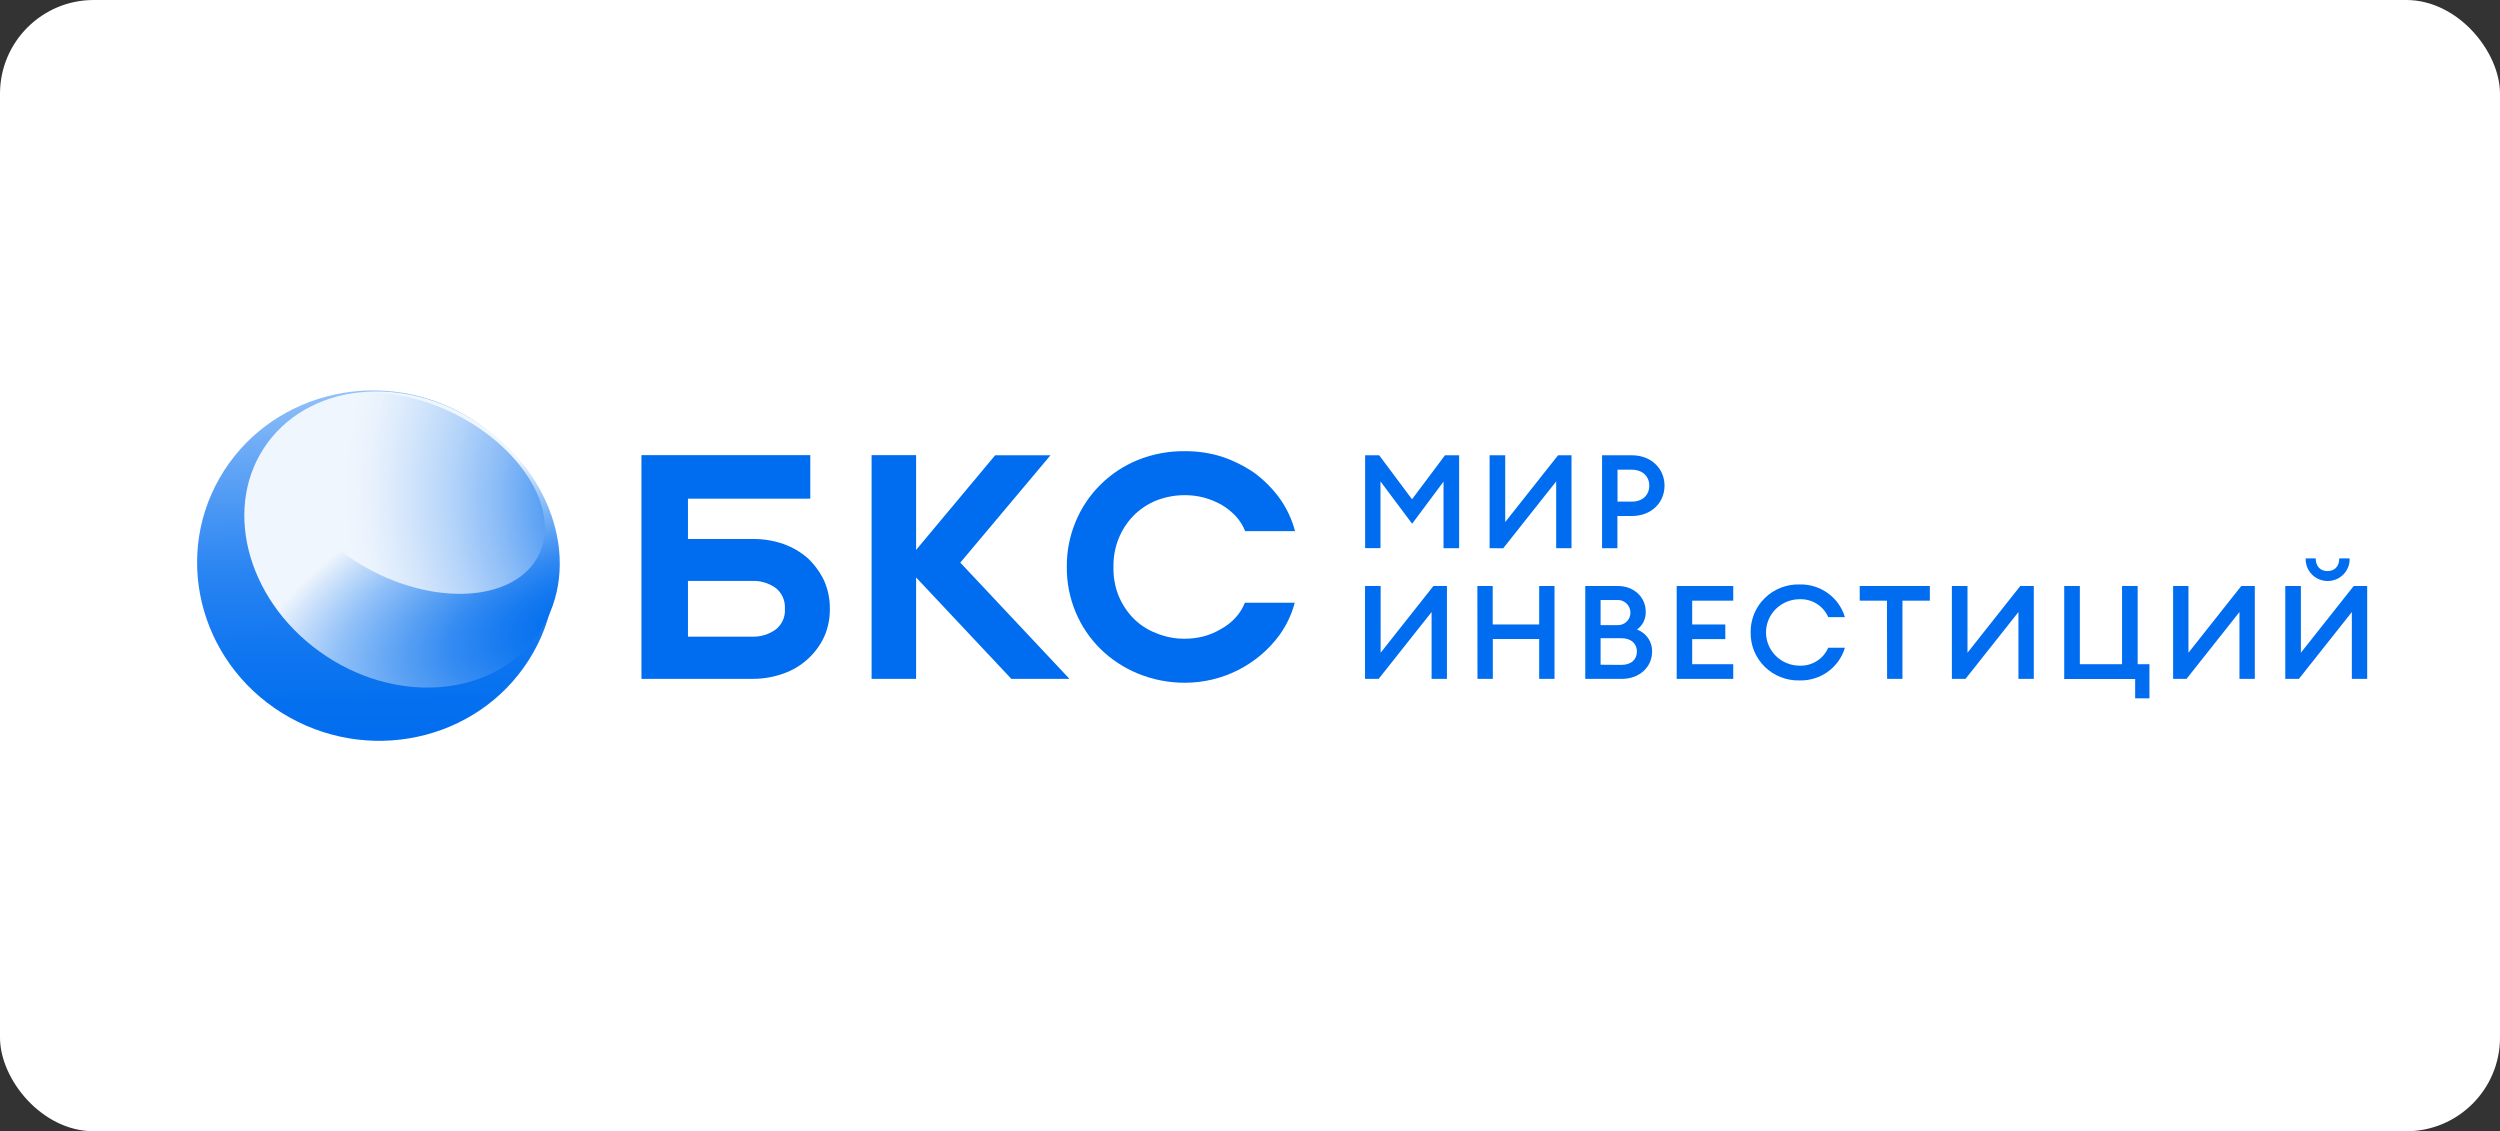
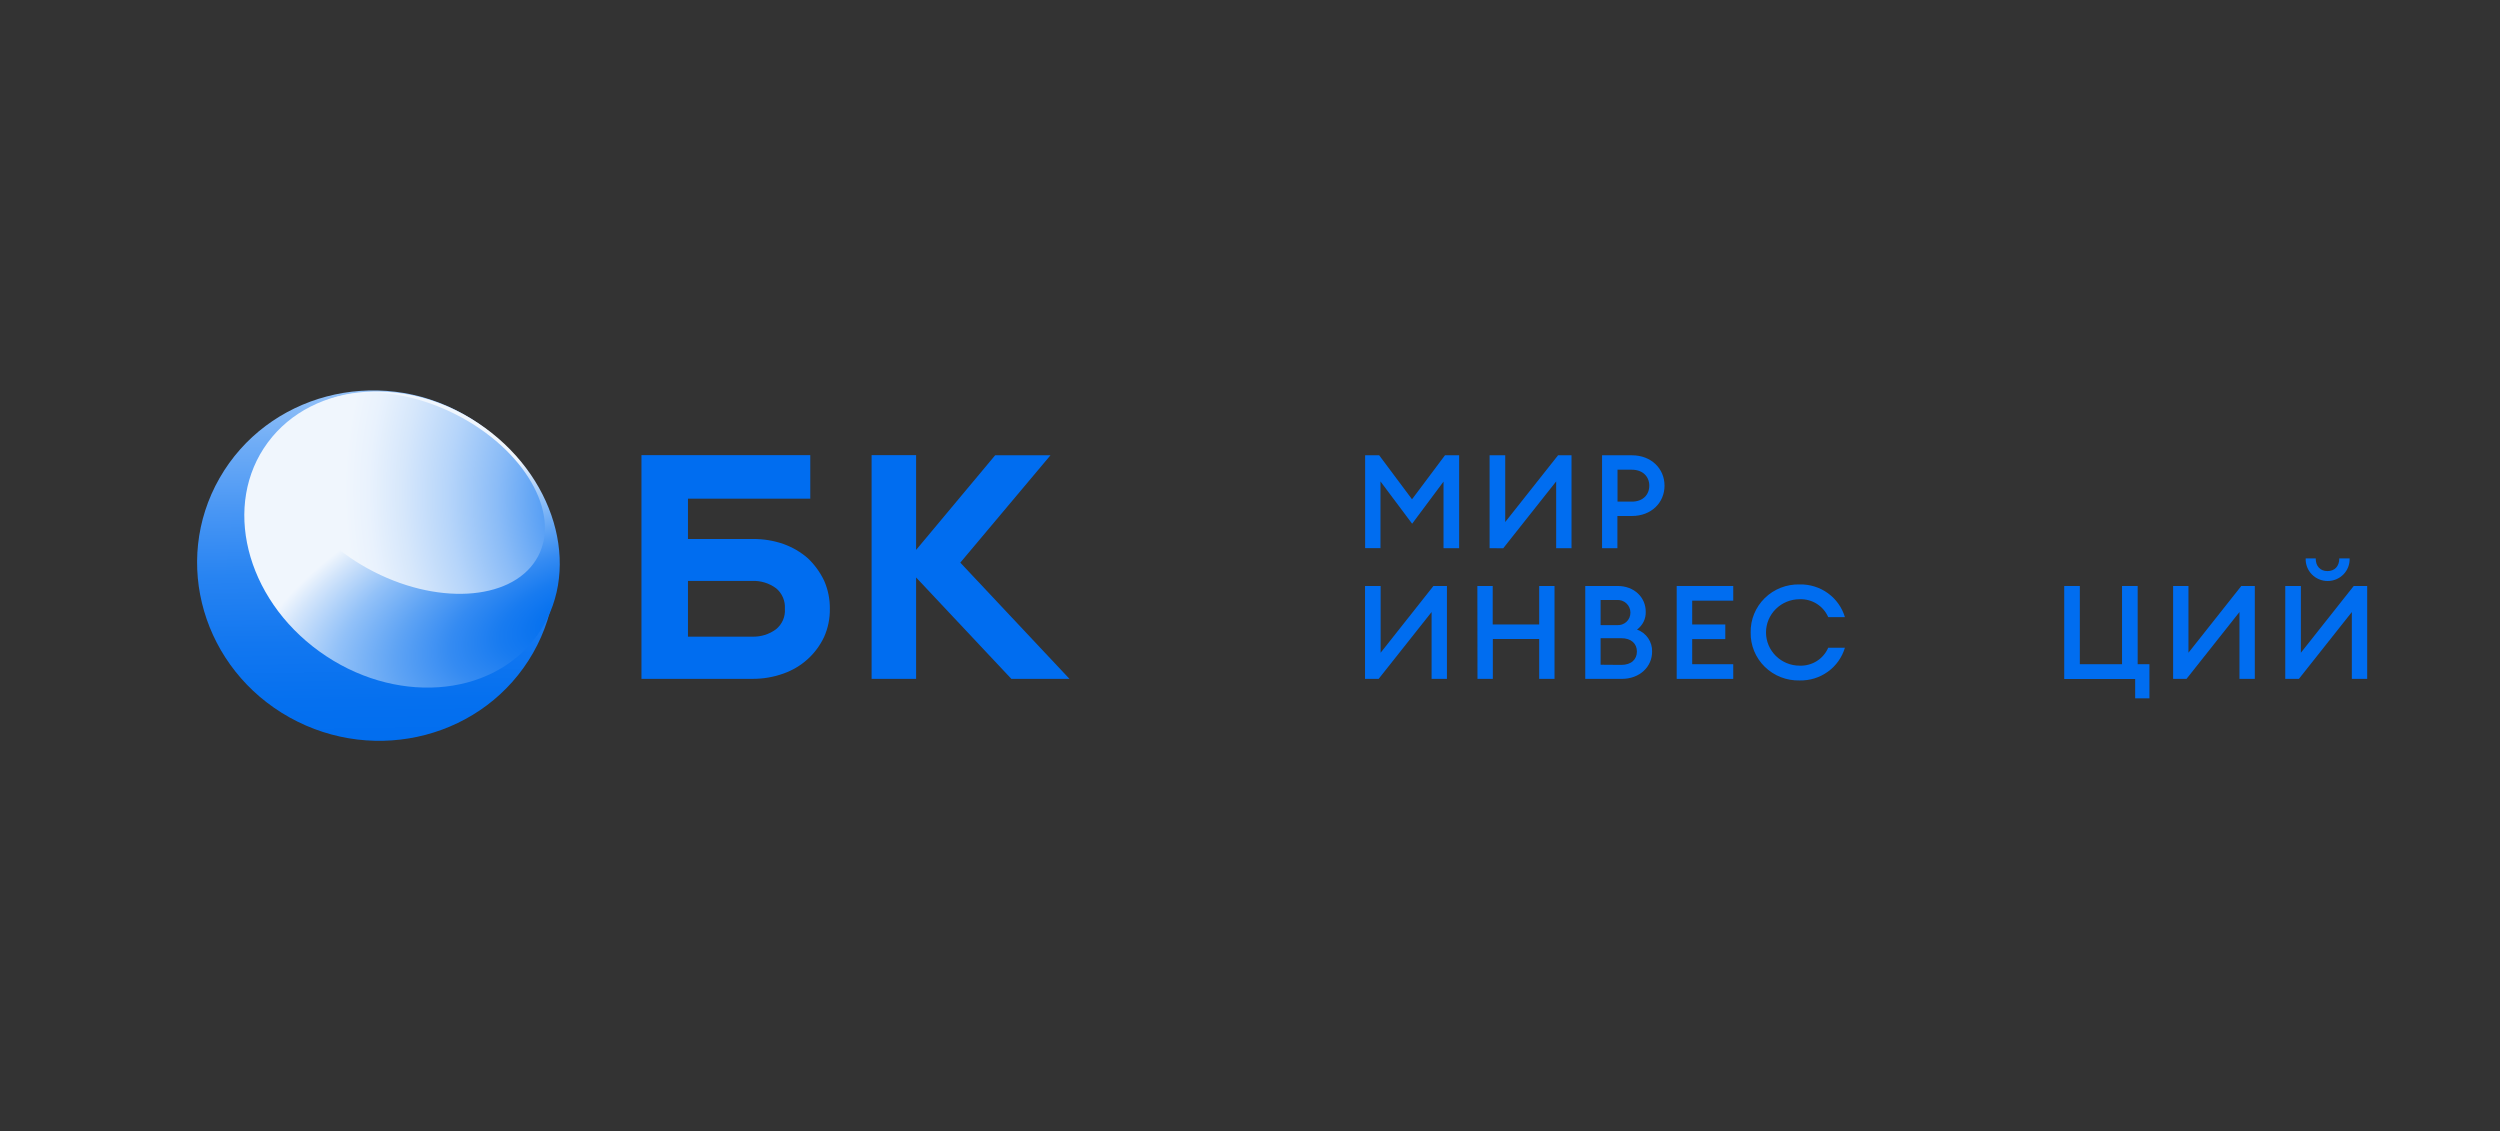
<svg xmlns="http://www.w3.org/2000/svg" width="800" height="362" viewBox="0 0 800 362" fill="none">
  <rect x="0" y="0" width="800" height="362" fill="#333333" stroke="none" />
-   <rect width="800" height="362" rx="30" fill="white" />
  <path d="M250.756 174.095C253.601 175.119 256.228 176.658 258.504 178.633C260.665 180.687 262.429 183.113 263.71 185.792C264.967 188.65 265.594 191.74 265.551 194.856C265.594 197.941 264.966 200.999 263.71 203.823C262.444 206.525 260.646 208.95 258.423 210.959C256.199 212.967 253.593 214.518 250.756 215.52C247.59 216.665 244.243 217.244 240.872 217.231H205.266V145.64H259.289V159.582H220.147V172.481H240.872C244.238 172.437 247.584 172.983 250.756 174.095ZM248.3 188.207C246.092 186.597 243.393 185.78 240.651 185.889H220.147V203.726H240.663C243.411 203.831 246.111 203 248.313 201.372C249.286 200.587 250.053 199.581 250.549 198.441C251.045 197.3 251.255 196.058 251.161 194.82C251.248 193.574 251.034 192.325 250.539 191.176C250.044 190.026 249.281 189.009 248.313 188.207H248.3Z" fill="#006DF0" />
  <path d="M293.152 217.231H278.91V145.64H293.152V175.975L318.458 145.677H336.163L307.297 180.04L342.228 217.231H323.627L293.152 184.785V217.231Z" fill="#006DF0" />
-   <path d="M364.083 215.519C359.626 213.691 355.572 211.02 352.149 207.657C348.764 204.311 346.077 200.341 344.242 195.971C342.301 191.359 341.327 186.406 341.381 181.41C341.325 176.415 342.298 171.461 344.242 166.85C346.075 162.437 348.776 158.427 352.188 155.053C355.6 151.678 359.656 149.007 364.12 147.192C368.944 145.254 374.114 144.297 379.321 144.377C383.334 144.36 387.324 144.97 391.145 146.185C394.844 147.44 398.345 149.205 401.544 151.427C404.591 153.702 407.273 156.418 409.5 159.484C411.763 162.658 413.427 166.209 414.412 169.968H398.45C397.751 168.174 396.713 166.527 395.393 165.114C394.046 163.691 392.499 162.465 390.801 161.474C389.093 160.533 387.28 159.792 385.398 159.266C383.437 158.739 381.415 158.466 379.382 158.453C376.173 158.419 372.987 159 370.002 160.164C367.229 161.294 364.722 162.975 362.635 165.102C360.615 167.211 359.023 169.682 357.944 172.383C356.814 175.242 356.259 178.292 356.311 181.362C356.22 184.463 356.75 187.552 357.871 190.45C358.949 193.151 360.541 195.622 362.561 197.731C364.626 199.865 367.141 201.522 369.928 202.585C372.893 203.827 376.088 204.443 379.308 204.392C381.34 204.377 383.361 204.108 385.325 203.592C387.225 203.07 389.043 202.29 390.727 201.274C392.438 200.351 393.981 199.154 395.294 197.731C396.62 196.322 397.658 194.674 398.352 192.877H414.313C413.332 196.607 411.667 200.127 409.402 203.264C405.938 207.968 401.399 211.798 396.155 214.442C390.911 217.086 385.11 218.469 379.222 218.48C374.026 218.505 368.878 217.499 364.083 215.519V215.519Z" fill="#006DF0" />
  <path d="M441.336 145.693L451.846 159.769L462.393 145.693H466.924V175.422H461.927V154.114L451.883 167.595L441.754 154.054V175.41H436.842V145.693H441.336Z" fill="#006DF0" />
  <path d="M476.673 175.422V145.693H481.67V167.049L498.577 145.693H502.887V175.422H497.975V154.054L481.032 175.446L476.673 175.422Z" fill="#006DF0" />
  <path d="M522.187 165.12H517.57V175.422H512.659V145.693H522.224C528.363 145.693 532.648 149.928 532.648 155.401C532.648 160.873 528.412 165.12 522.187 165.12ZM522.187 150.304H517.607V160.521H522.187C525.748 160.521 527.774 158.301 527.774 155.413C527.774 152.525 525.711 150.304 522.15 150.304H522.187Z" fill="#006DF0" />
  <path d="M436.807 217.243V187.515H441.804V208.871L458.699 187.515H463.02V217.243H458.109V195.851L441.165 217.243H436.807Z" fill="#006DF0" />
  <path d="M472.757 187.515H477.668V199.831H492.537V187.515H497.448V217.243H492.537V204.478H477.705V217.243H472.794L472.757 187.515Z" fill="#006DF0" />
  <path d="M507.283 187.515H517.658C523.036 187.515 526.634 191.24 526.634 195.729C526.678 196.836 526.447 197.937 525.961 198.936C525.475 199.934 524.749 200.8 523.846 201.457C525.301 201.984 526.551 202.952 527.417 204.222C528.284 205.492 528.723 207 528.672 208.531C528.672 213.385 524.694 217.243 518.972 217.243H507.283V187.515ZM517.364 200.037C517.925 200.088 518.49 200.022 519.023 199.843C519.557 199.663 520.046 199.374 520.458 198.995C520.871 198.616 521.198 198.155 521.418 197.643C521.638 197.13 521.746 196.577 521.735 196.021C521.736 195.466 521.622 194.917 521.399 194.409C521.176 193.9 520.849 193.442 520.438 193.064C520.028 192.686 519.543 192.395 519.014 192.211C518.485 192.027 517.923 191.952 517.364 191.992H512.194V200.037H517.364ZM518.8 212.766C522.029 212.766 523.81 211.006 523.81 208.495C523.81 205.983 522.029 204.223 518.8 204.223H512.194V212.717L518.8 212.766Z" fill="#006DF0" />
  <path d="M536.541 187.515H554.638V192.211H541.501V199.831H552.097V204.515H541.501V212.547H554.638V217.243H536.541V187.515Z" fill="#006DF0" />
  <path d="M560.213 202.381C560.174 200.343 560.553 198.318 561.328 196.429C562.104 194.54 563.258 192.826 564.723 191.39C566.187 189.954 567.931 188.827 569.848 188.075C571.766 187.324 573.818 186.965 575.88 187.02C579.123 186.943 582.301 187.927 584.92 189.819C587.54 191.71 589.455 194.403 590.368 197.479H585.027C584.269 195.721 582.989 194.231 581.355 193.209C579.722 192.186 577.812 191.678 575.88 191.752C573.027 191.752 570.291 192.872 568.274 194.865C566.257 196.859 565.124 199.562 565.124 202.381C565.124 205.2 566.257 207.904 568.274 209.898C570.291 211.891 573.027 213.011 575.88 213.011C577.812 213.085 579.722 212.577 581.355 211.554C582.989 210.531 584.269 209.042 585.027 207.284H590.368C589.455 210.36 587.54 213.053 584.92 214.944C582.301 216.835 579.123 217.819 575.88 217.743C573.818 217.798 571.766 217.438 569.848 216.687C567.931 215.936 566.187 214.809 564.723 213.373C563.258 211.937 562.104 210.223 561.328 208.334C560.553 206.444 560.174 204.42 560.213 202.381V202.381Z" fill="#006DF0" />
-   <path d="M603.826 192.211H595.108V187.515H617.553V192.211H608.786V217.243H603.875L603.826 192.211Z" fill="#006DF0" />
-   <path d="M624.601 217.243V187.515H629.598V208.871L646.493 187.515H650.814V217.243H645.903V195.851L628.959 217.243H624.601Z" fill="#006DF0" />
  <path d="M687.821 212.547V223.468H683.254V217.28H660.551V187.515H665.548V212.547H679.054V187.515H684.052V212.547H687.821Z" fill="#006DF0" />
  <path d="M695.397 217.243V187.515H700.308V208.871L717.215 187.515H721.537V217.243H716.626V195.851L699.682 217.243H695.397Z" fill="#006DF0" />
  <path d="M731.286 217.244V187.516H736.283V208.872L753.19 187.516H757.5V217.244H752.589V195.852L735.645 217.244H731.286ZM737.769 178.682H741.023C741.023 181.194 742.472 182.747 744.792 182.747C747.113 182.747 748.574 181.194 748.574 178.682H751.877C751.916 179.619 751.764 180.554 751.428 181.431C751.093 182.308 750.582 183.109 749.925 183.785C749.268 184.462 748.48 185 747.607 185.368C746.735 185.736 745.796 185.925 744.847 185.925C743.899 185.925 742.96 185.736 742.087 185.368C741.215 185 740.426 184.462 739.77 183.785C739.113 183.109 738.602 182.308 738.266 181.431C737.931 180.554 737.778 179.619 737.818 178.682H737.769Z" fill="#006DF0" />
  <path d="M170.561 208.977C185.882 182.149 175.846 147.874 148.144 132.422C120.442 116.971 85.564 126.194 70.242 153.023C54.921 179.851 64.957 214.126 92.659 229.577C120.362 245.029 155.239 235.806 170.561 208.977Z" fill="url(#paint0_linear_4676_93)" />
  <path d="M171.605 203.718C186.239 183.958 178.873 154.03 155.151 136.872C131.43 119.715 100.337 121.825 85.703 141.585C71.069 161.345 78.436 191.273 102.157 208.43C125.878 225.588 156.971 223.478 171.605 203.718Z" fill="url(#paint1_radial_4676_93)" />
  <path d="M172.233 177.916C179.484 164.02 167.72 143.764 145.957 132.673C124.194 121.581 100.674 123.855 93.422 137.75C86.171 151.646 97.936 171.902 119.699 182.993C141.461 194.085 164.982 191.811 172.233 177.916Z" fill="url(#paint2_radial_4676_93)" />
  <defs>
    <linearGradient id="paint0_linear_4676_93" x1="123.537" y1="241.499" x2="120.96" y2="84.293" gradientUnits="userSpaceOnUse">
      <stop stop-color="#006DEF" />
      <stop offset="0.11" stop-color="#0570EF" />
      <stop offset="0.23" stop-color="#1277F0" />
      <stop offset="0.37" stop-color="#2884F2" />
      <stop offset="0.5" stop-color="#4896F4" />
      <stop offset="0.64" stop-color="#70ADF6" />
      <stop offset="0.78" stop-color="#A1C9F9" />
      <stop offset="0.92" stop-color="#DBEAFD" />
      <stop offset="1" stop-color="white" />
    </linearGradient>
    <radialGradient id="paint1_radial_4676_93" cx="0" cy="0" r="1" gradientUnits="userSpaceOnUse" gradientTransform="translate(187.87 197.446) rotate(73.319) scale(65.85 137.301)">
      <stop offset="0.03" stop-color="#006DEF" />
      <stop offset="0.1" stop-color="#0671EF" />
      <stop offset="0.21" stop-color="#187BF0" />
      <stop offset="0.33" stop-color="#358BF2" />
      <stop offset="0.46" stop-color="#5EA3F4" />
      <stop offset="0.61" stop-color="#92C1F8" />
      <stop offset="0.76" stop-color="#D1E4FB" />
      <stop offset="0.83" stop-color="#F0F6FD" />
    </radialGradient>
    <radialGradient id="paint2_radial_4676_93" cx="0" cy="0" r="1" gradientUnits="userSpaceOnUse" gradientTransform="translate(203.438 161.961) rotate(-8.299) scale(110.582 131.35)">
      <stop offset="0.06" stop-color="#006DEF" />
      <stop offset="0.09" stop-color="#0F75F0" />
      <stop offset="0.25" stop-color="#529CF4" />
      <stop offset="0.4" stop-color="#8BBCF7" />
      <stop offset="0.54" stop-color="#B6D5FA" />
      <stop offset="0.67" stop-color="#D6E7FB" />
      <stop offset="0.77" stop-color="#E9F2FD" />
      <stop offset="0.84" stop-color="#F0F6FD" />
    </radialGradient>
  </defs>
</svg>